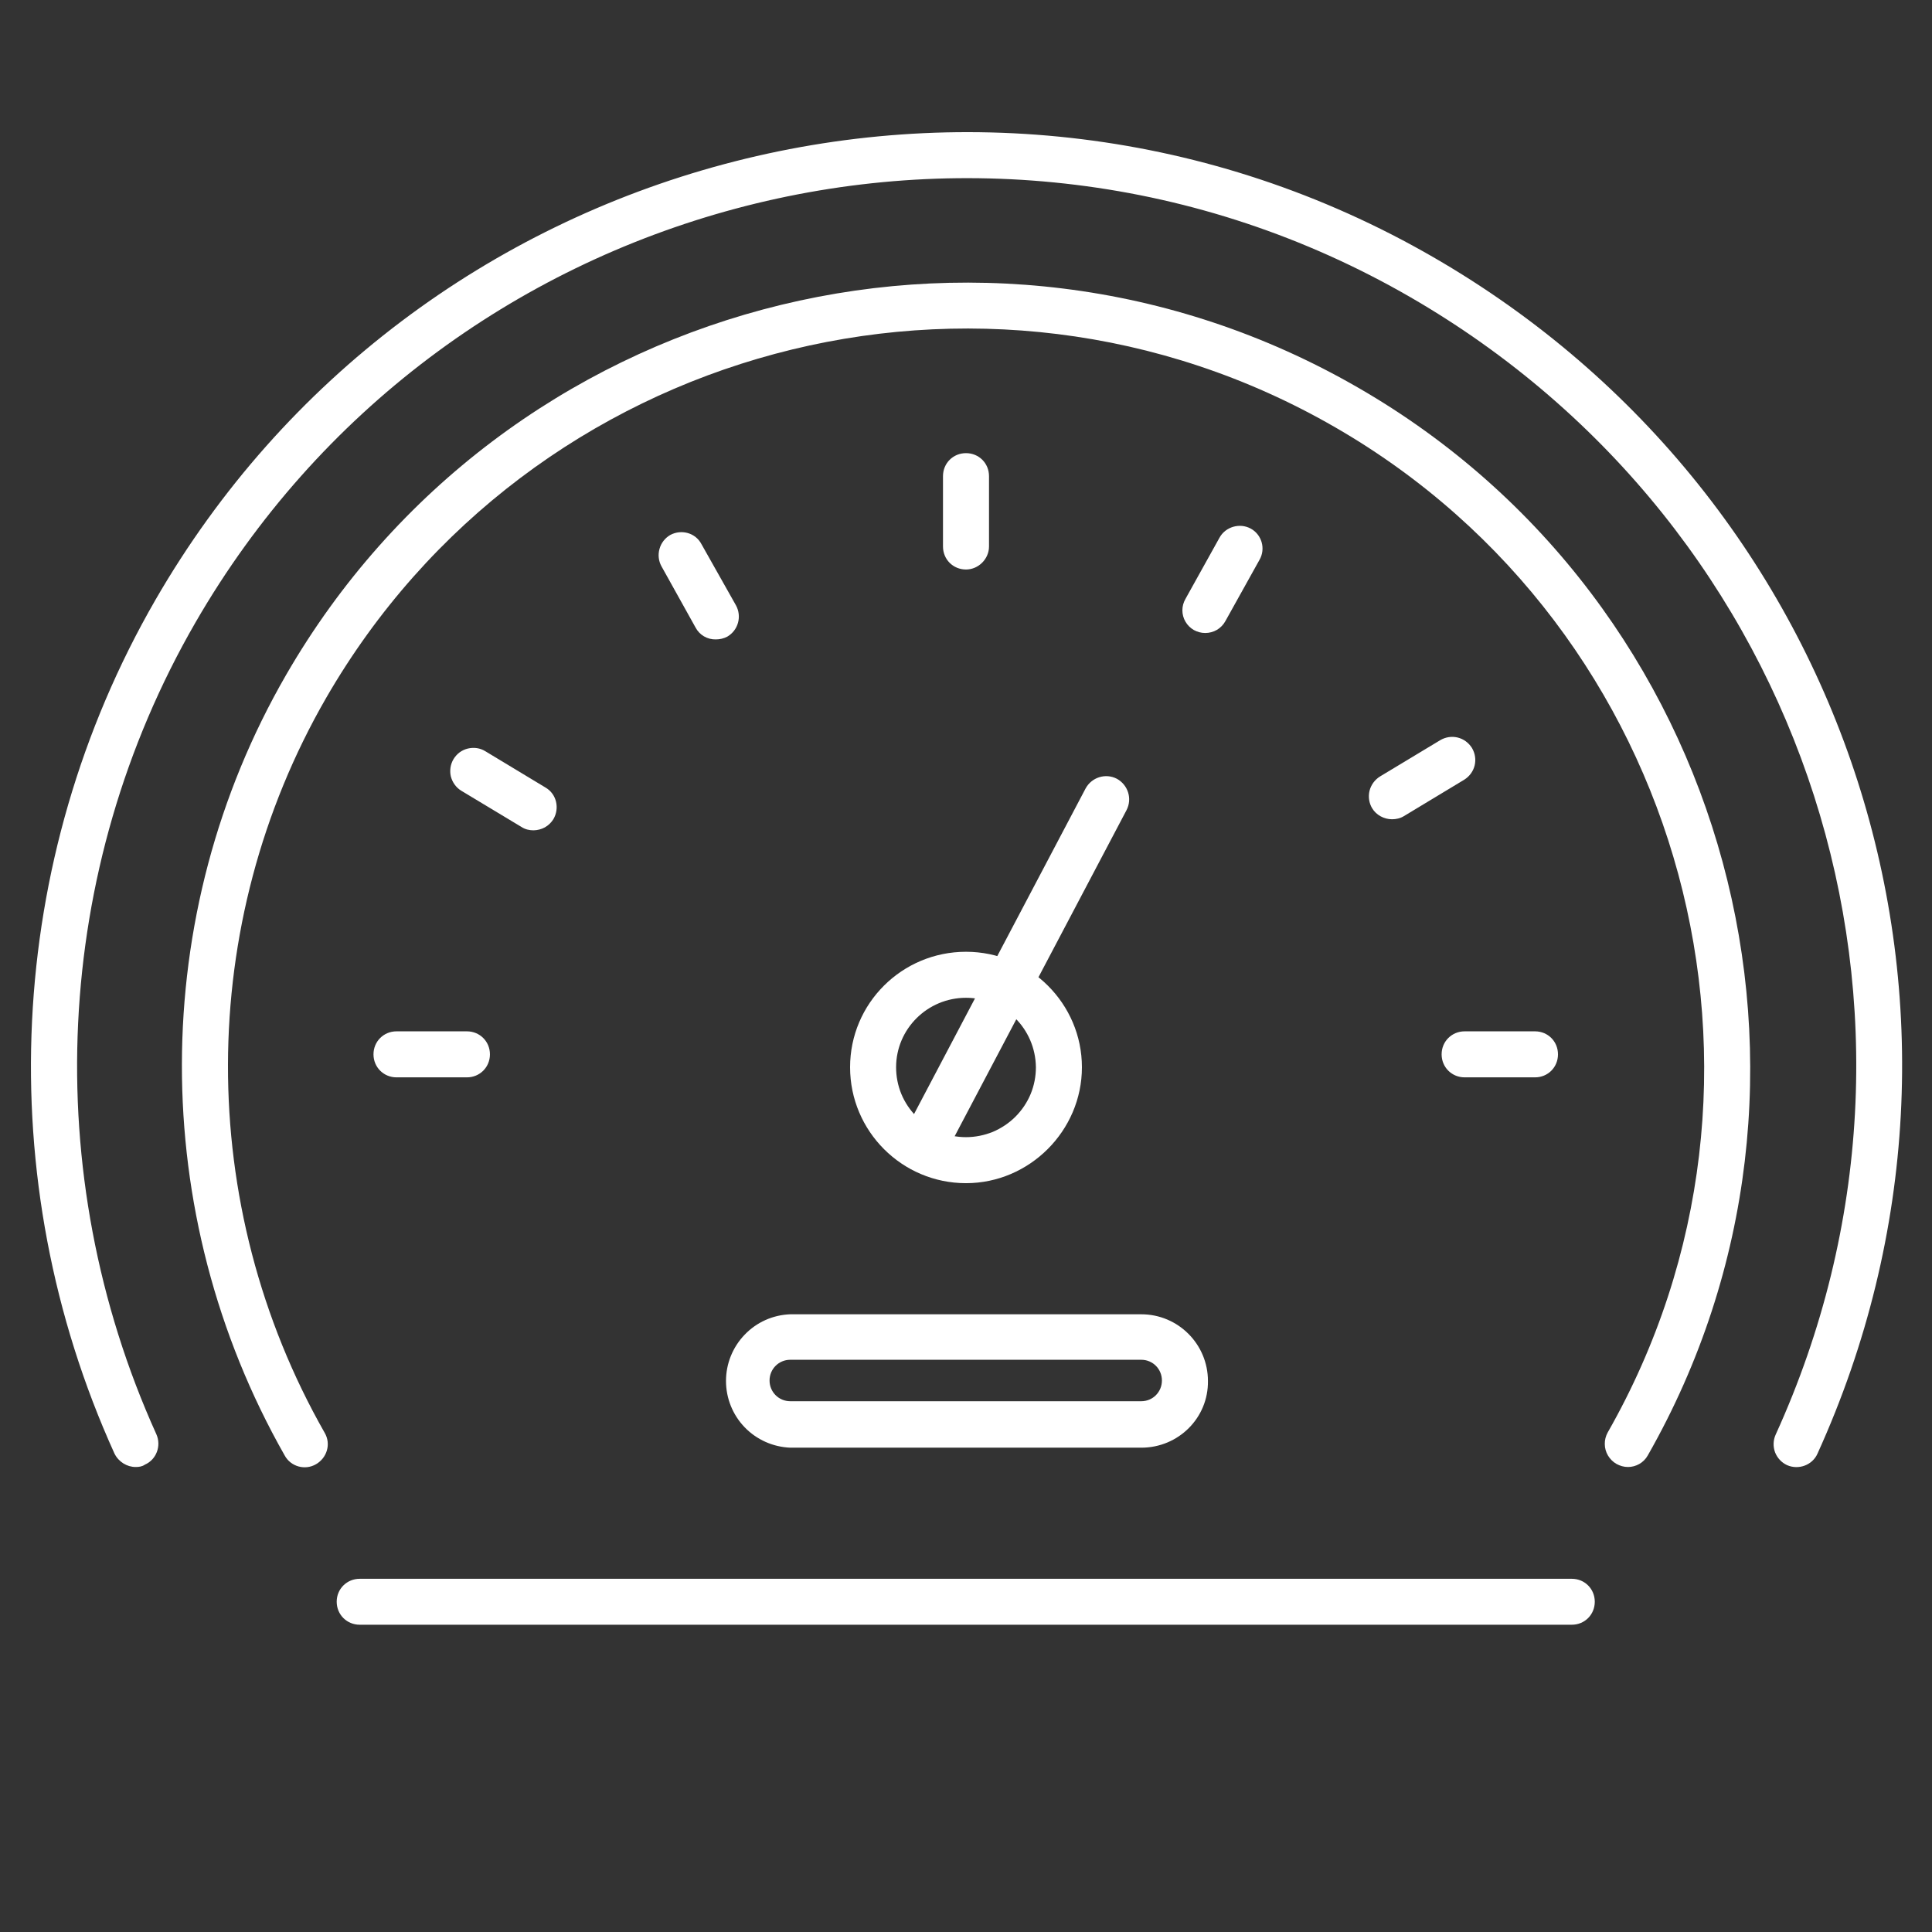
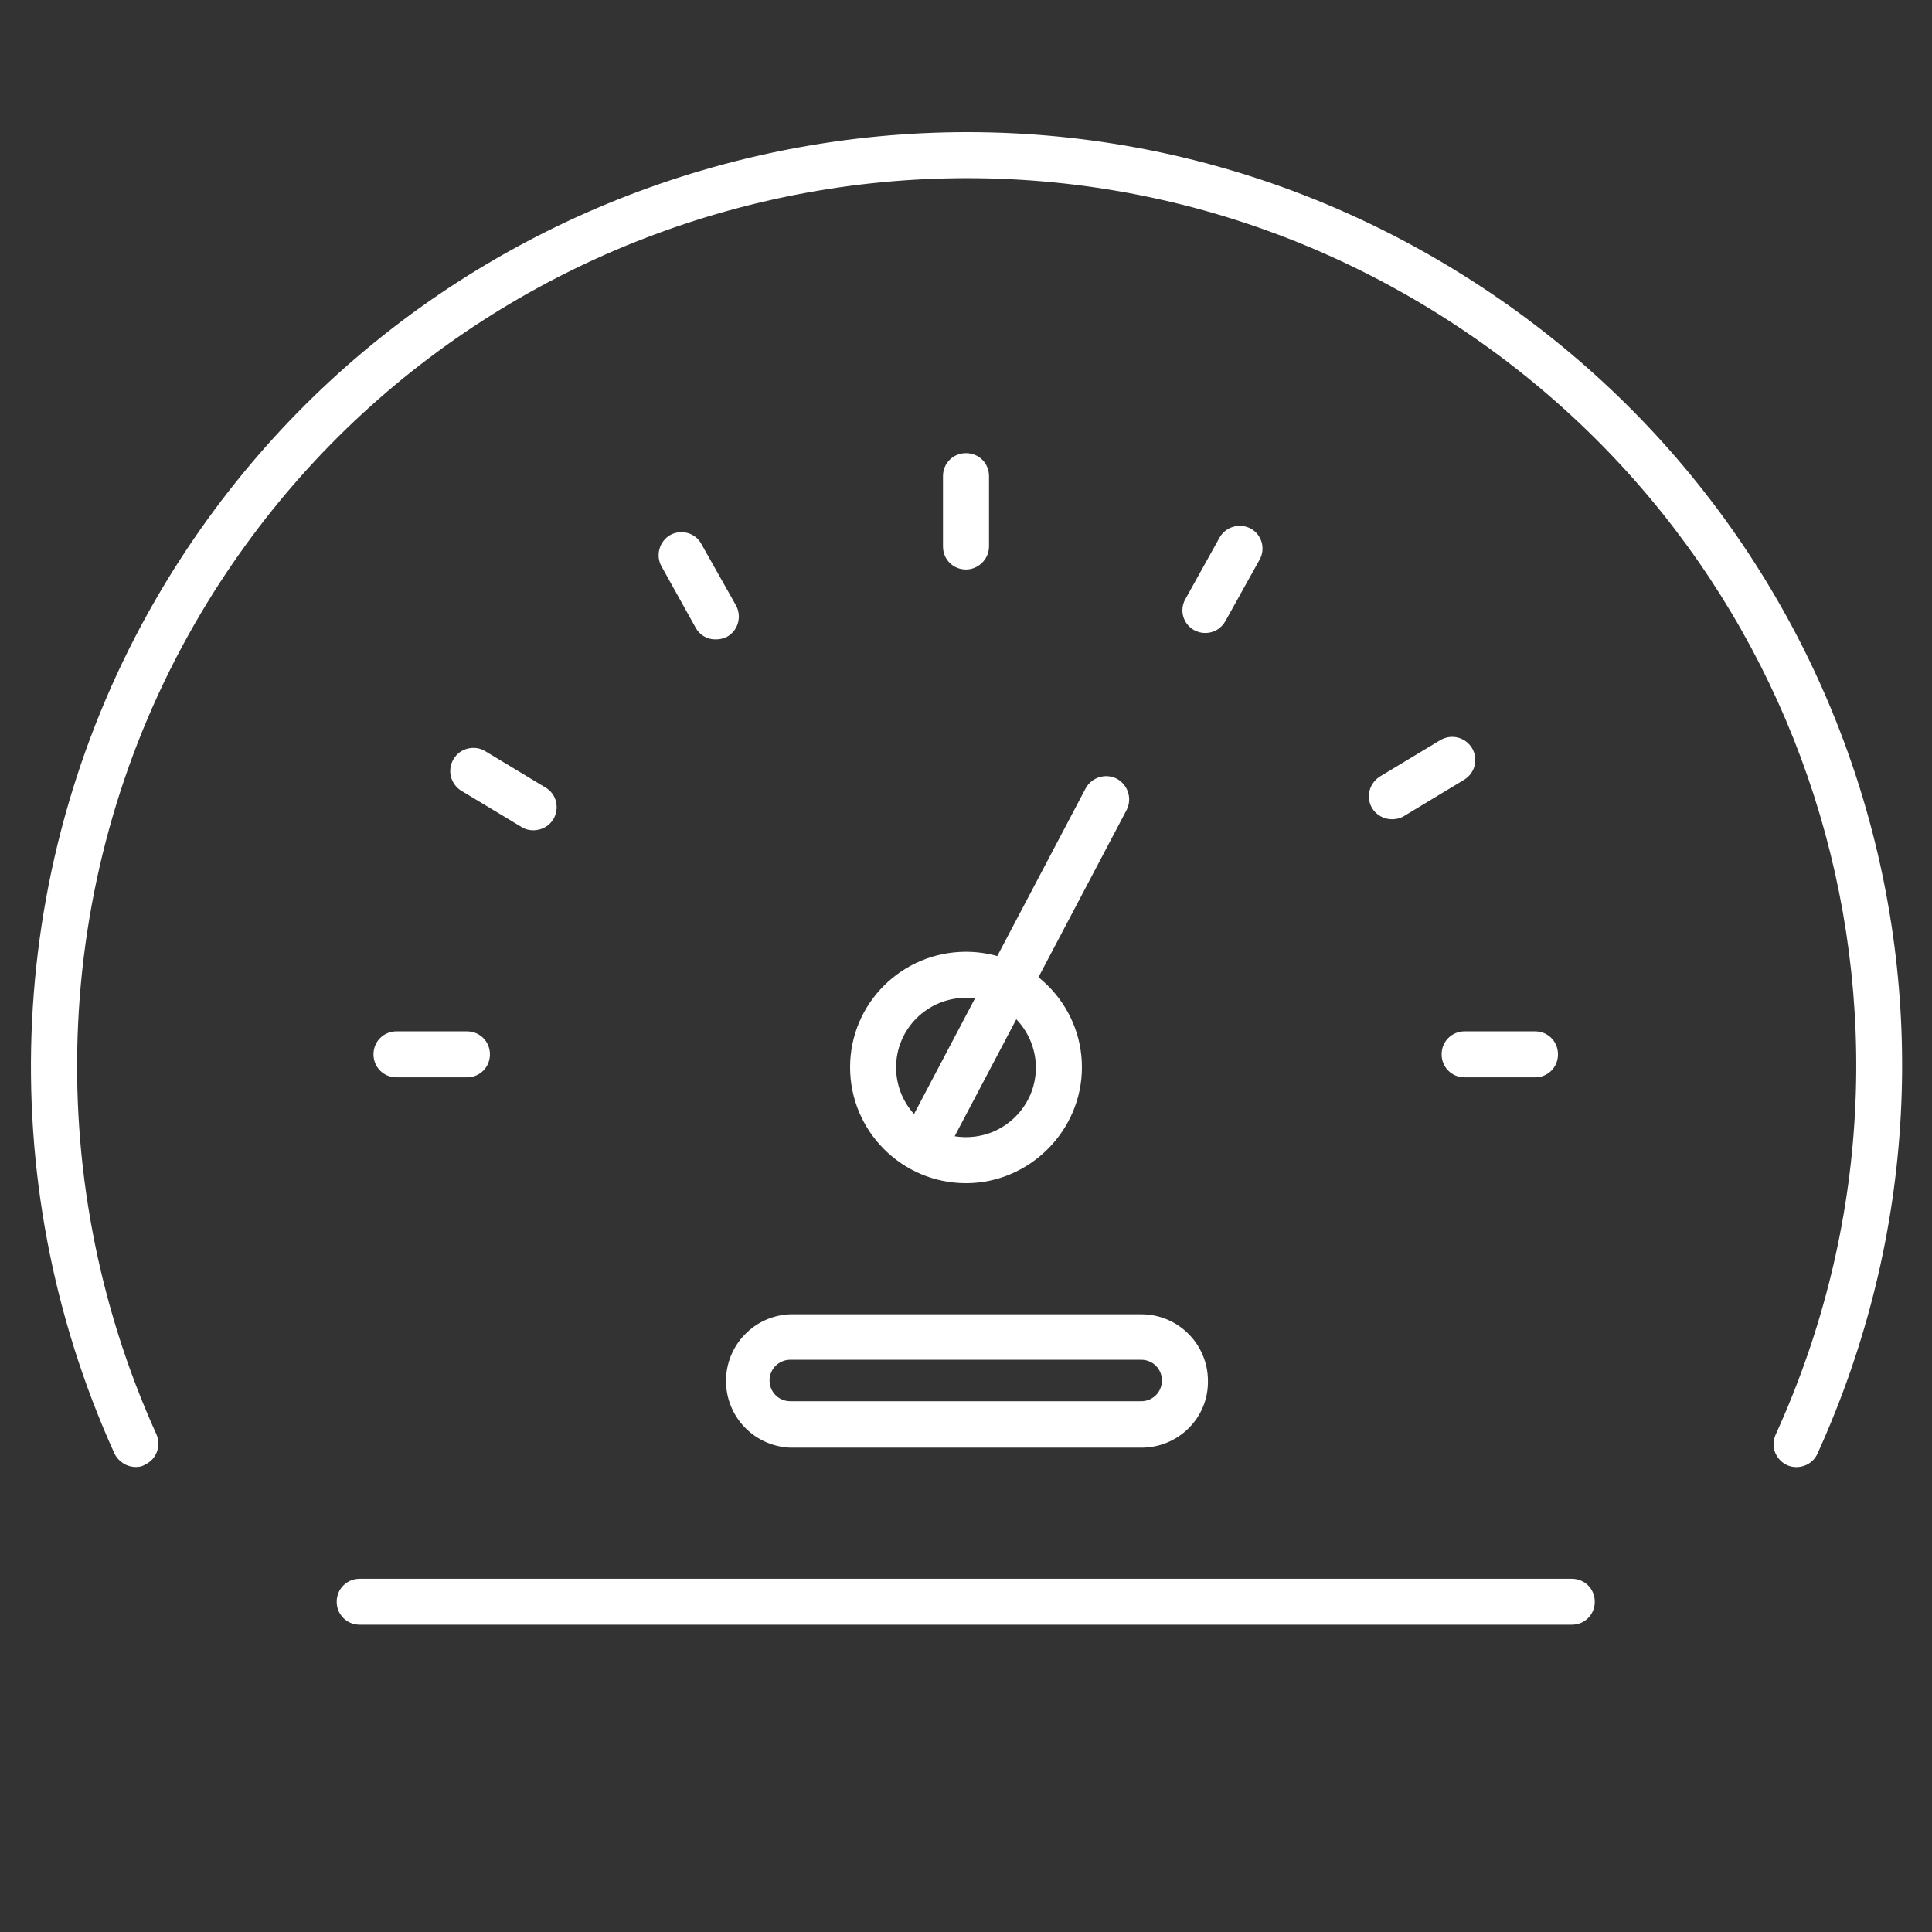
<svg xmlns="http://www.w3.org/2000/svg" width="22" height="22" viewBox="0 0 22 22" fill="none">
  <rect x="0" y="0" width="22" height="22" fill="#333333" stroke="none" />
  <g clip-path="url(#clip0_28_127)">
-     <path d="M18.538 16.705C18.492 16.705 18.447 16.692 18.407 16.67C18.367 16.647 18.334 16.614 18.31 16.574C18.287 16.535 18.274 16.489 18.274 16.444C18.273 16.398 18.285 16.352 18.307 16.312C20.591 12.305 19.198 7.171 15.206 4.867C11.189 2.546 6.034 3.929 3.714 7.947C2.231 10.519 2.221 13.724 3.698 16.317C3.771 16.443 3.724 16.6 3.599 16.673C3.473 16.747 3.31 16.7 3.242 16.574C1.676 13.819 1.681 10.414 3.258 7.685C5.725 3.416 11.199 1.949 15.468 4.416C19.711 6.862 21.188 12.32 18.763 16.574C18.716 16.658 18.627 16.705 18.538 16.705Z" fill="white" />
    <path d="M1.545 16.705C1.446 16.705 1.351 16.647 1.304 16.553C-0.115 13.426 0.063 9.79 1.77 6.831C4.709 1.739 11.241 -0.005 16.322 2.929C21.094 5.684 22.974 11.54 20.696 16.553C20.638 16.684 20.481 16.741 20.35 16.684C20.287 16.655 20.238 16.602 20.213 16.538C20.189 16.473 20.191 16.401 20.219 16.338C22.388 11.577 20.602 6.009 16.06 3.384C11.225 0.592 5.018 2.253 2.226 7.088C0.602 9.9 0.435 13.358 1.781 16.333C1.839 16.464 1.781 16.621 1.65 16.678C1.619 16.7 1.582 16.705 1.545 16.705ZM17.899 18.501H4.096C3.95 18.501 3.834 18.386 3.834 18.239C3.834 18.093 3.95 17.978 4.096 17.978H17.899C18.045 17.978 18.16 18.093 18.16 18.239C18.16 18.386 18.045 18.501 17.899 18.501Z" fill="white" />
    <path d="M12.996 16.485H8.999C8.802 16.477 8.616 16.394 8.48 16.253C8.343 16.111 8.267 15.922 8.267 15.725C8.267 15.529 8.343 15.34 8.48 15.198C8.616 15.056 8.802 14.973 8.999 14.966H12.996C13.415 14.966 13.755 15.306 13.755 15.725C13.761 16.144 13.42 16.485 12.996 16.485ZM8.999 15.484C8.868 15.484 8.763 15.589 8.763 15.72C8.763 15.851 8.868 15.956 8.999 15.956H12.996C13.127 15.956 13.231 15.851 13.231 15.72C13.231 15.589 13.127 15.484 12.996 15.484H8.999ZM11 13.473C10.272 13.473 9.68 12.881 9.68 12.153C9.68 11.425 10.272 10.838 11 10.838C11.728 10.838 12.32 11.43 12.32 12.153C12.32 12.876 11.723 13.473 11 13.473ZM11 11.362C10.56 11.362 10.204 11.718 10.204 12.153C10.204 12.258 10.224 12.361 10.264 12.458C10.304 12.554 10.363 12.642 10.437 12.716C10.511 12.79 10.599 12.848 10.695 12.889C10.792 12.928 10.895 12.949 11 12.949C11.105 12.949 11.208 12.928 11.305 12.889C11.401 12.848 11.489 12.79 11.563 12.716C11.637 12.642 11.696 12.554 11.736 12.458C11.776 12.361 11.796 12.258 11.796 12.153C11.791 11.713 11.435 11.362 11 11.362Z" fill="white" />
    <path d="M10.497 13.342C10.452 13.341 10.408 13.329 10.369 13.306C10.33 13.283 10.297 13.251 10.274 13.212C10.251 13.173 10.238 13.129 10.237 13.084C10.236 13.039 10.246 12.994 10.267 12.954L12.362 8.978C12.43 8.853 12.587 8.8 12.718 8.868C12.844 8.937 12.896 9.094 12.828 9.225L10.733 13.2C10.681 13.289 10.591 13.342 10.497 13.342ZM11 6.485C10.853 6.485 10.738 6.37 10.738 6.223V5.422C10.738 5.275 10.853 5.16 11 5.16C11.147 5.16 11.262 5.275 11.262 5.422V6.223C11.262 6.365 11.142 6.485 11 6.485ZM17.48 12.268H16.678C16.532 12.268 16.416 12.153 16.416 12.006C16.416 11.859 16.532 11.744 16.678 11.744H17.48C17.626 11.744 17.741 11.859 17.741 12.006C17.741 12.153 17.626 12.268 17.48 12.268ZM5.317 12.268H4.515C4.369 12.268 4.253 12.153 4.253 12.006C4.253 11.859 4.369 11.744 4.515 11.744H5.317C5.463 11.744 5.579 11.859 5.579 12.006C5.579 12.153 5.463 12.268 5.317 12.268ZM8.15 7.281C8.103 7.282 8.057 7.27 8.016 7.246C7.975 7.222 7.942 7.187 7.92 7.145L7.532 6.448C7.499 6.388 7.491 6.317 7.51 6.25C7.528 6.184 7.572 6.127 7.632 6.092C7.758 6.024 7.92 6.066 7.988 6.197L8.381 6.894C8.449 7.019 8.407 7.177 8.281 7.25C8.24 7.271 8.198 7.281 8.15 7.281ZM15.851 9.329C15.761 9.329 15.672 9.282 15.625 9.204C15.589 9.144 15.579 9.072 15.595 9.005C15.612 8.937 15.655 8.879 15.714 8.842L16.401 8.428C16.526 8.355 16.683 8.392 16.762 8.518C16.835 8.643 16.799 8.8 16.673 8.879L15.987 9.293C15.945 9.319 15.898 9.329 15.851 9.329ZM6.076 9.455C6.029 9.455 5.982 9.445 5.94 9.418L5.254 9.005C5.224 8.987 5.198 8.963 5.178 8.935C5.158 8.908 5.143 8.876 5.134 8.842C5.126 8.809 5.125 8.774 5.13 8.74C5.135 8.706 5.147 8.673 5.165 8.643C5.183 8.614 5.206 8.588 5.234 8.567C5.262 8.547 5.293 8.532 5.327 8.524C5.361 8.516 5.395 8.514 5.43 8.519C5.464 8.524 5.497 8.536 5.526 8.554L6.212 8.968C6.338 9.041 6.375 9.204 6.301 9.329C6.277 9.367 6.244 9.399 6.205 9.421C6.165 9.443 6.121 9.454 6.076 9.455ZM13.724 7.208C13.678 7.208 13.634 7.196 13.594 7.174C13.555 7.151 13.522 7.119 13.499 7.079C13.476 7.04 13.464 6.995 13.464 6.95C13.464 6.904 13.476 6.86 13.499 6.82L13.886 6.124C13.954 5.998 14.117 5.951 14.242 6.019C14.368 6.087 14.415 6.249 14.342 6.375L13.954 7.072C13.932 7.113 13.898 7.148 13.858 7.172C13.817 7.196 13.771 7.208 13.724 7.208Z" fill="white" />
  </g>
  <defs>
    <clipPath id="clip0_28_127">
      <rect width="22" height="22" fill="white" />
    </clipPath>
  </defs>
</svg>